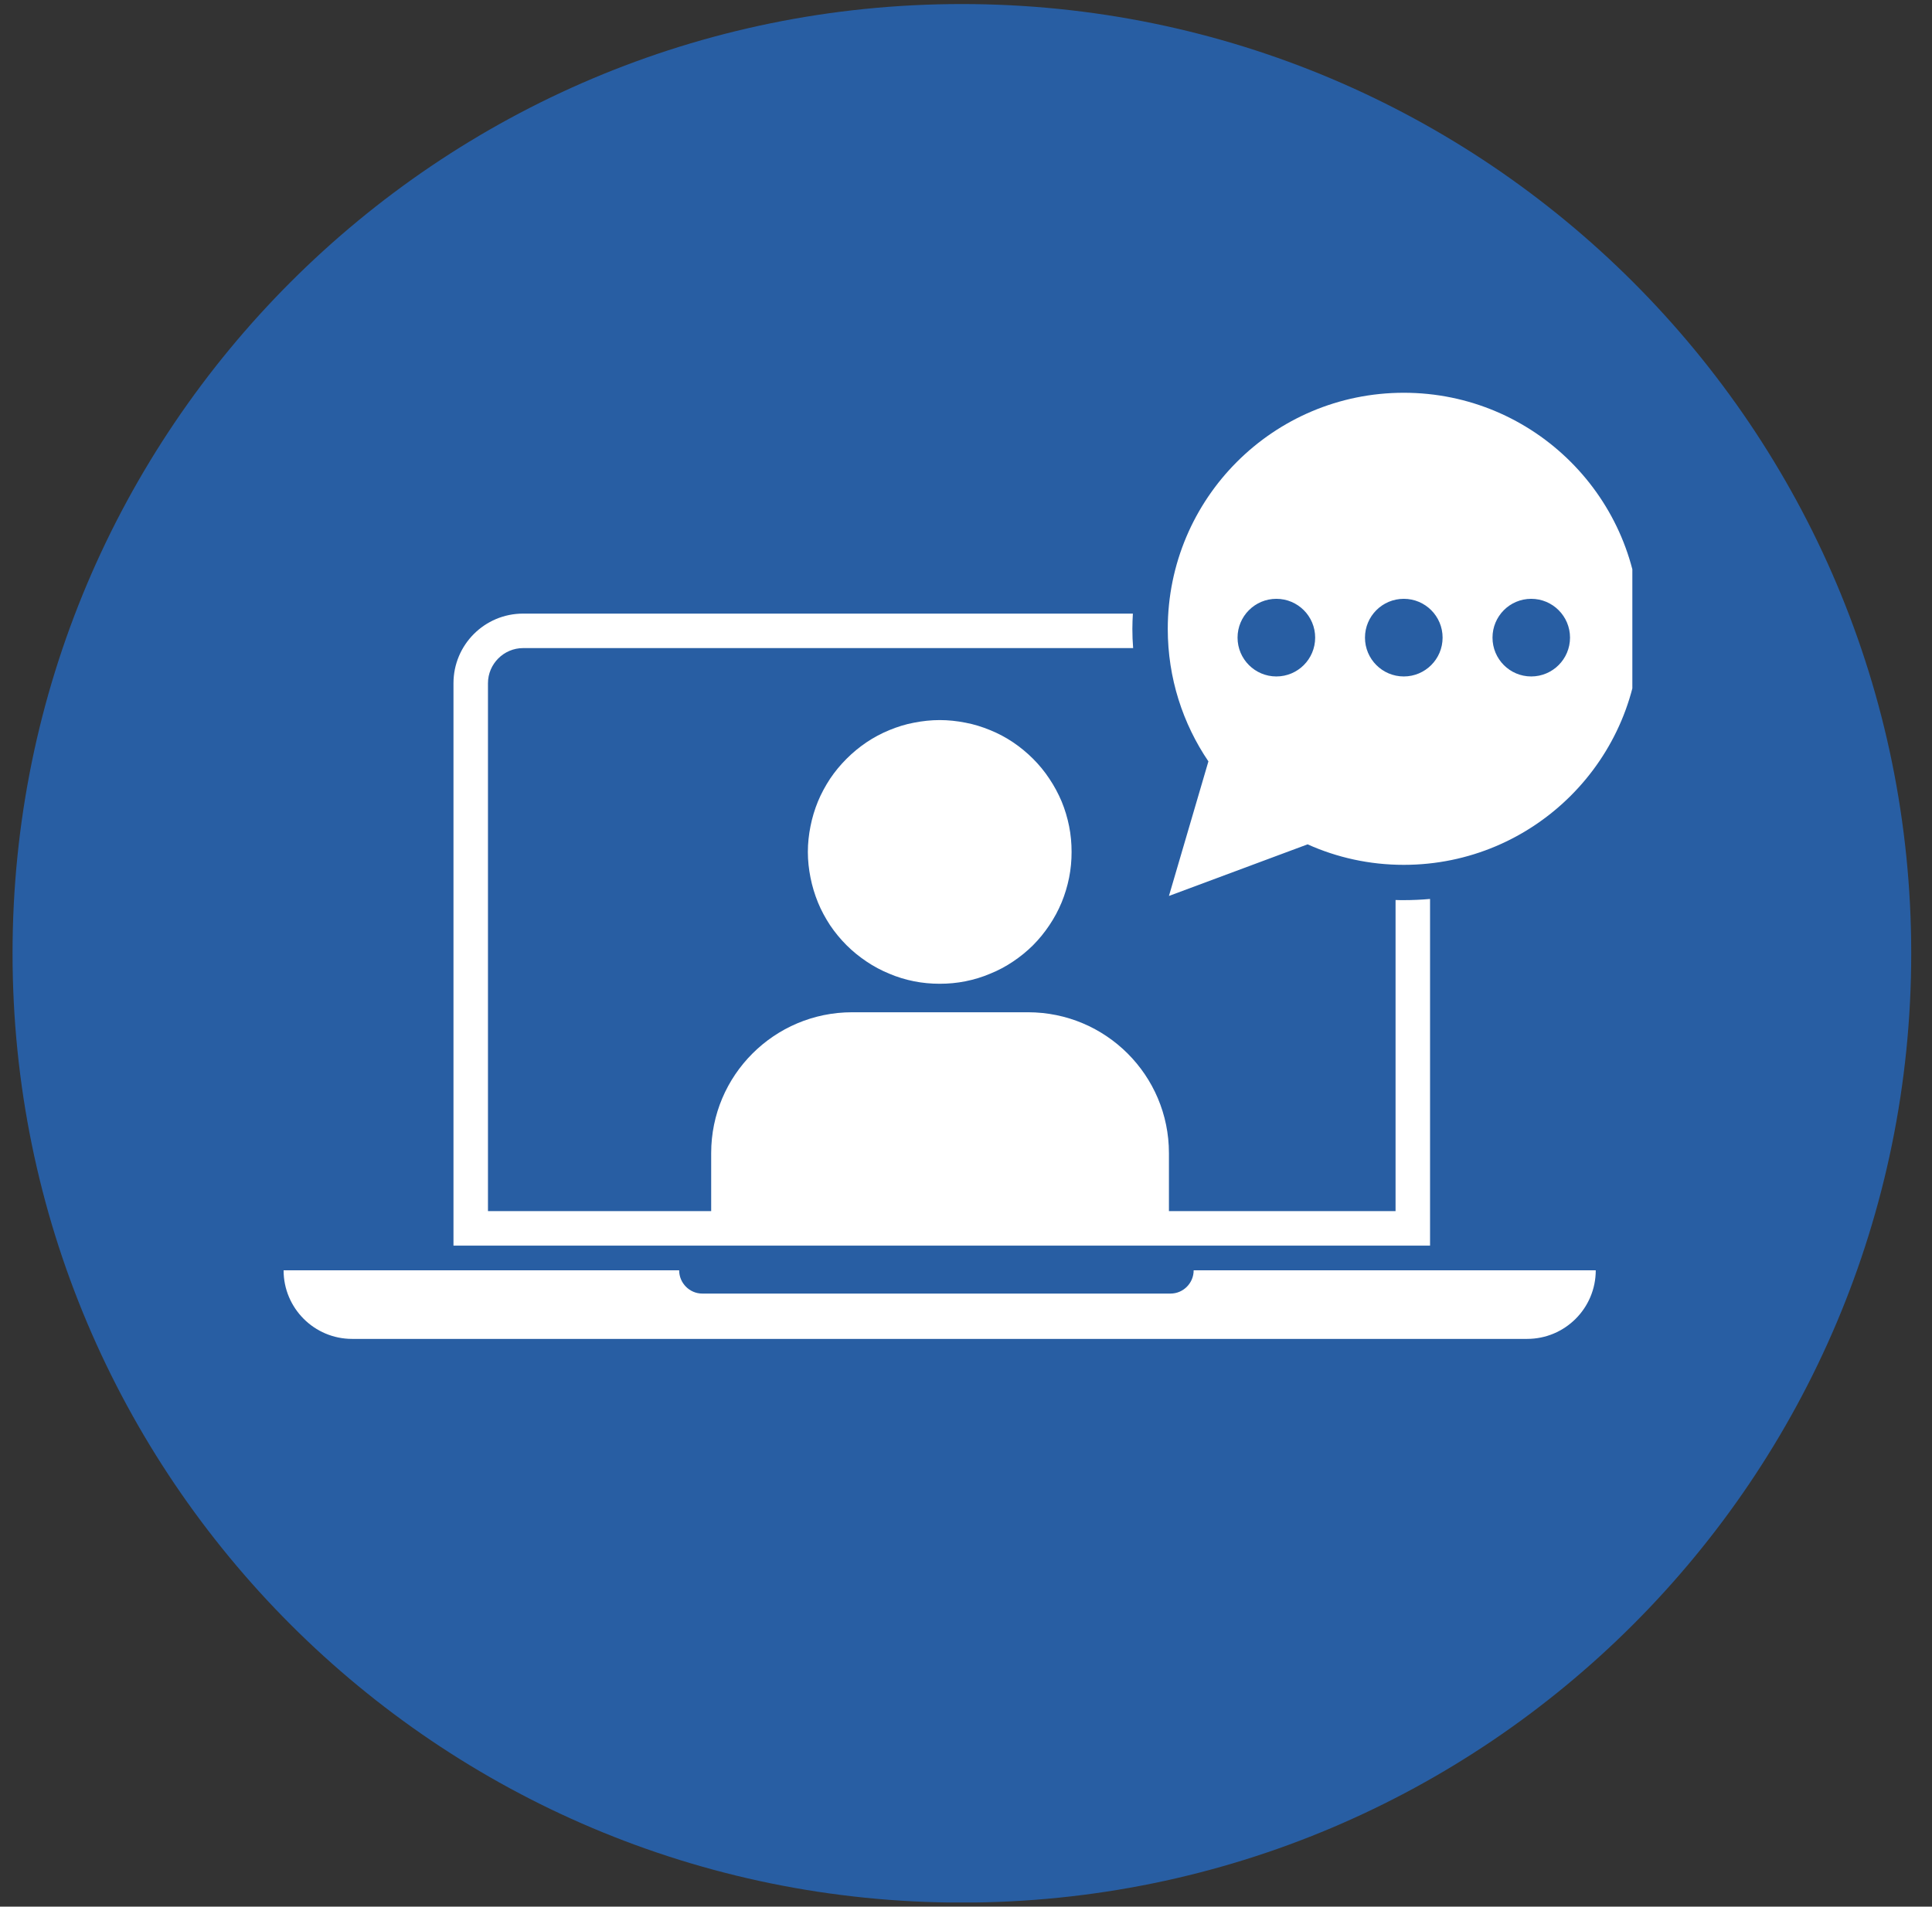
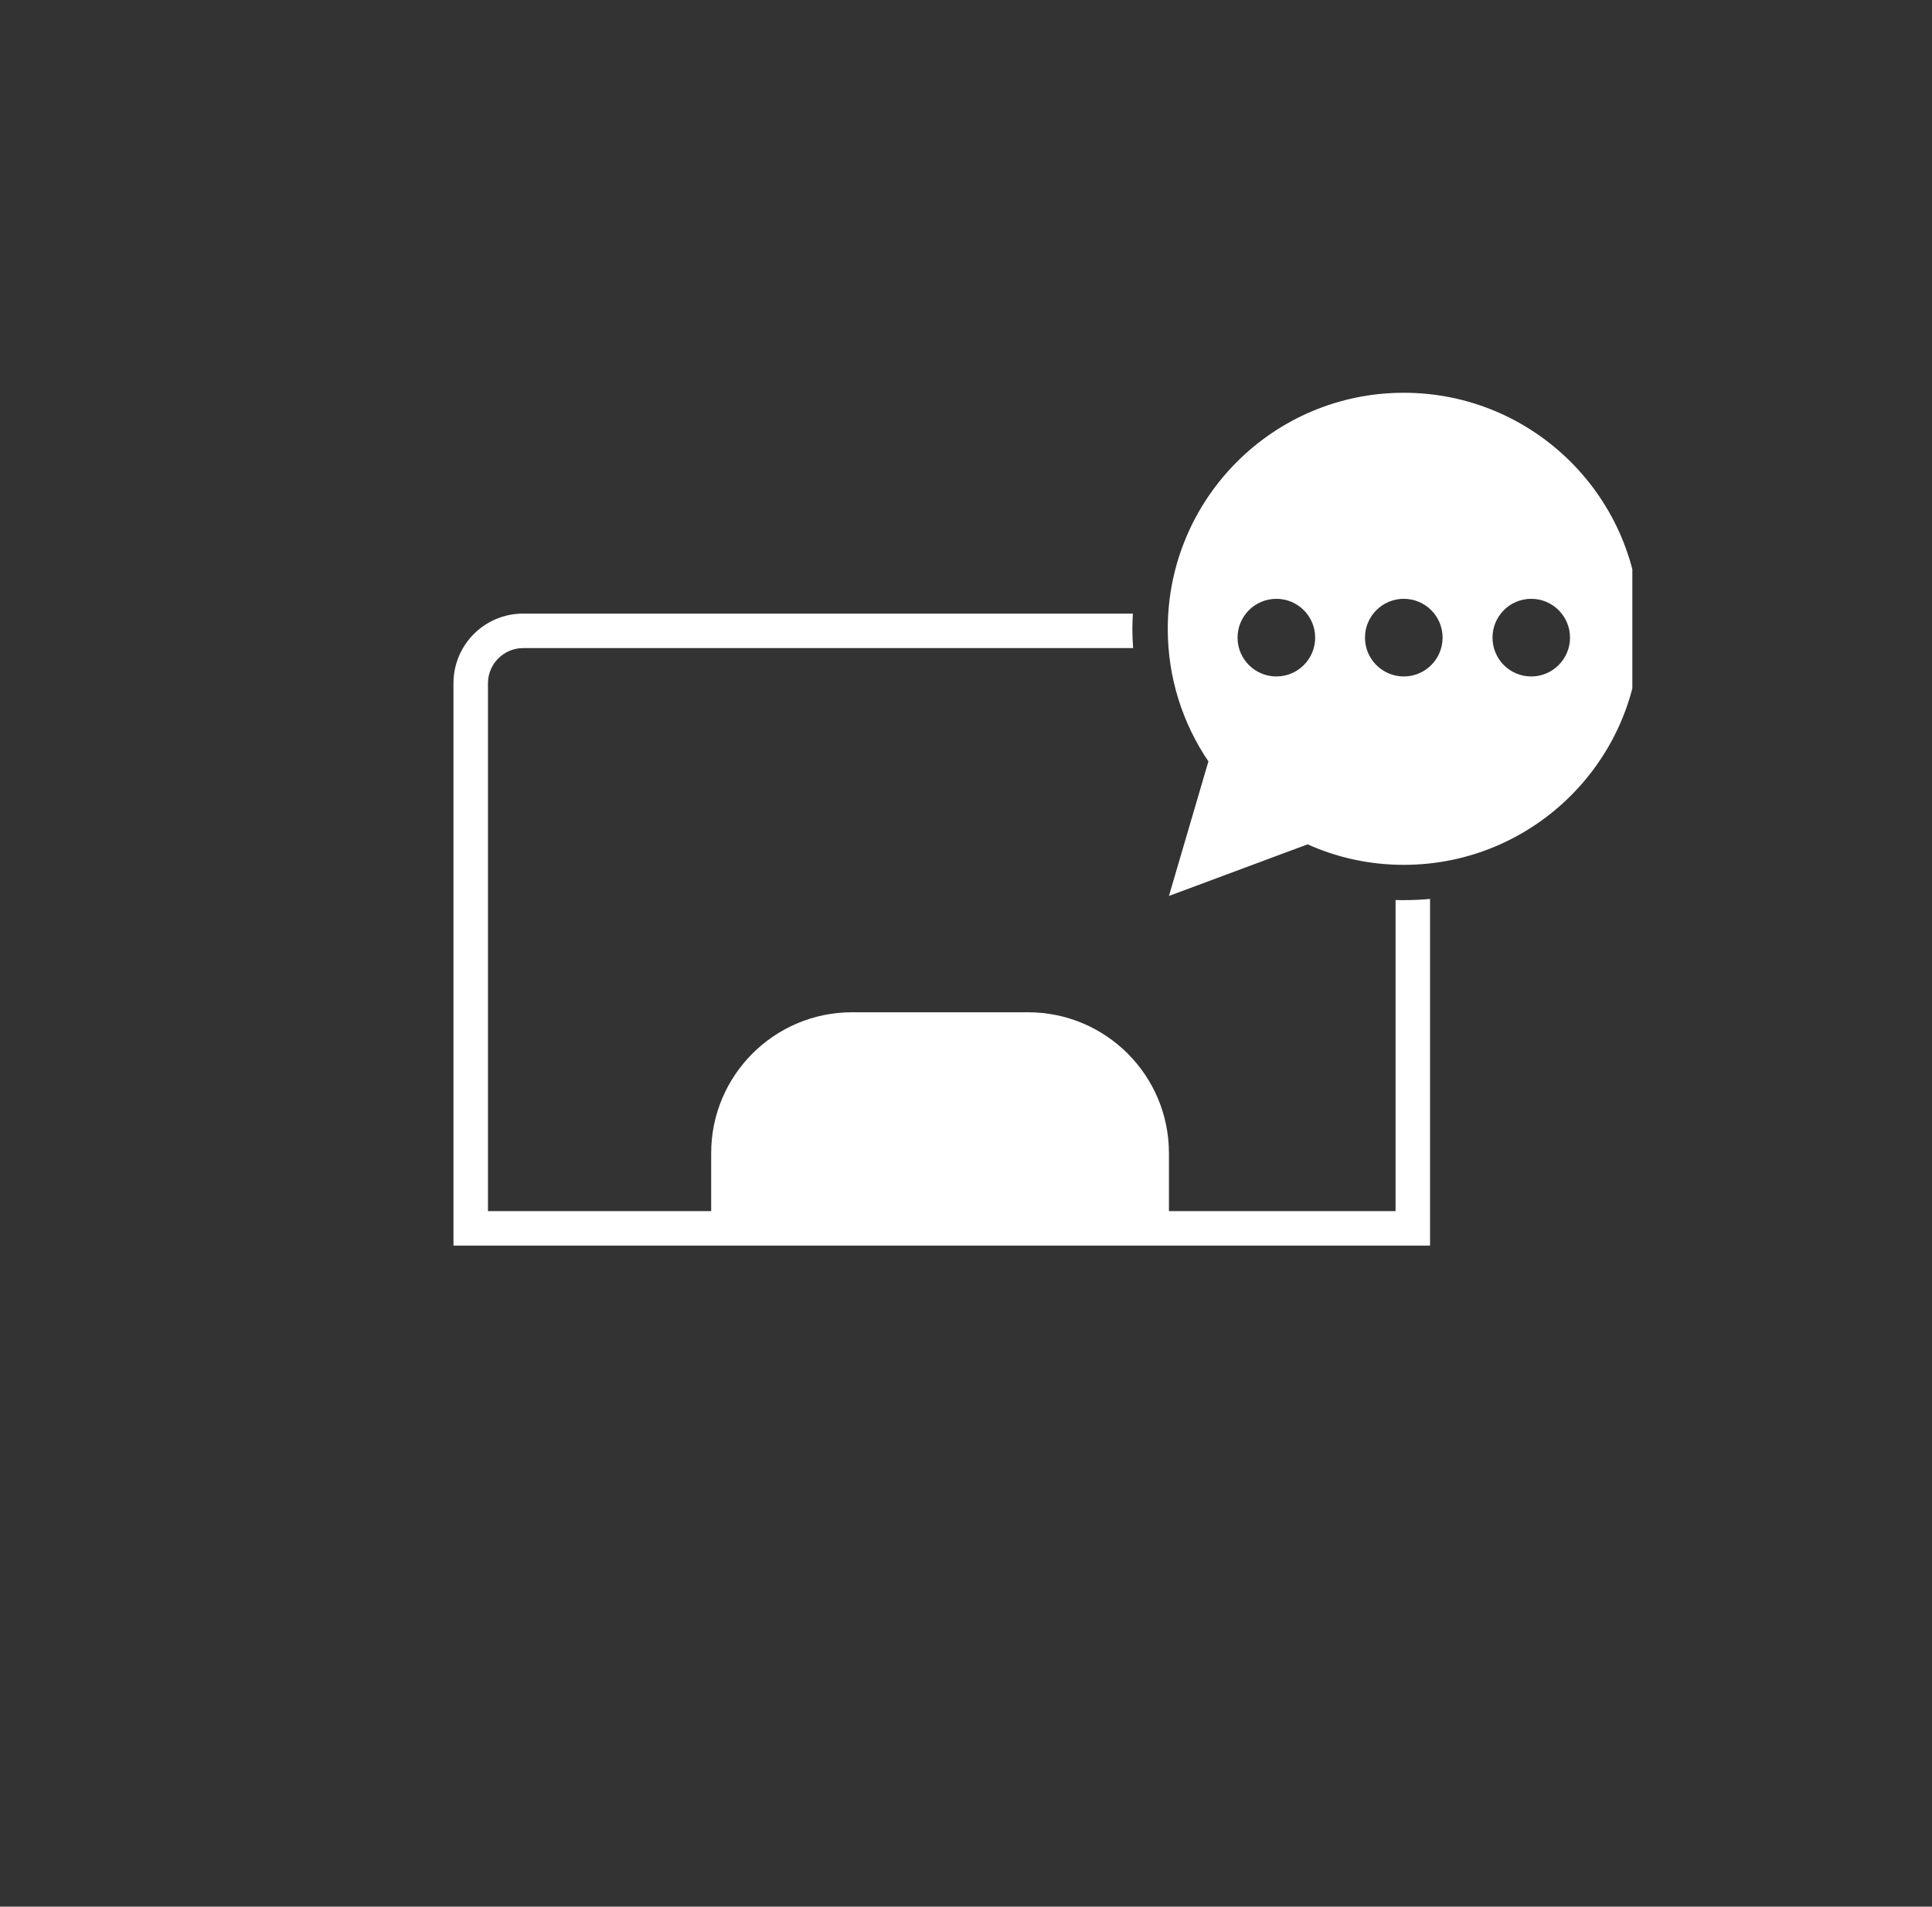
<svg xmlns="http://www.w3.org/2000/svg" width="77" zoomAndPan="magnify" viewBox="0 0 57.75 57" height="76" preserveAspectRatio="xMidYMid meet" version="1.0">
  <rect x="0" y="0" width="57.75" height="57" fill="#333333" stroke="none" />
  <defs>
    <clipPath id="62fbcb6041">
      <path d="M 0.375 0.121 L 57.129 0.121 L 57.129 56.875 L 0.375 56.875 Z M 0.375 0.121 " clip-rule="nonzero" />
    </clipPath>
    <clipPath id="430317e5fd">
-       <path d="M 28.75 0.121 C 13.078 0.121 0.375 12.828 0.375 28.5 C 0.375 44.172 13.078 56.879 28.75 56.879 C 44.422 56.879 57.129 44.172 57.129 28.5 C 57.129 12.828 44.422 0.121 28.75 0.121 Z M 28.75 0.121 " clip-rule="nonzero" />
-     </clipPath>
+       </clipPath>
    <clipPath id="4a31aac8c1">
      <path d="M 0.375 0.121 L 57.129 0.121 L 57.129 56.875 L 0.375 56.875 Z M 0.375 0.121 " clip-rule="nonzero" />
    </clipPath>
    <clipPath id="b96e8f3c1d">
      <path d="M 28.75 0.121 C 13.078 0.121 0.375 12.828 0.375 28.5 C 0.375 44.172 13.078 56.879 28.75 56.879 C 44.422 56.879 57.129 44.172 57.129 28.5 C 57.129 12.828 44.422 0.121 28.75 0.121 Z M 28.75 0.121 " clip-rule="nonzero" />
    </clipPath>
    <clipPath id="ee8feb5698">
      <rect x="0" width="58" y="0" height="57" />
    </clipPath>
    <clipPath id="4d5caea50e">
      <path d="M 34 11.742 L 48.793 11.742 L 48.793 27 L 34 27 Z M 34 11.742 " clip-rule="nonzero" />
    </clipPath>
    <clipPath id="7aa3cbca9c">
-       <path d="M 8.469 37 L 48 37 L 48 40.117 L 8.469 40.117 Z M 8.469 37 " clip-rule="nonzero" />
-     </clipPath>
+       </clipPath>
  </defs>
  <g clip-path="url(#62fbcb6041)">
    <g clip-path="url(#430317e5fd)">
      <g transform="matrix(1, 0, 0, 1, 0, -0)">
        <g clip-path="url(#ee8feb5698)">
          <g clip-path="url(#4a31aac8c1)">
            <g clip-path="url(#b96e8f3c1d)">
              <path fill="#285ea3" d="M 0.375 0.121 L 57.129 0.121 L 57.129 56.879 L 0.375 56.879 Z M 0.375 0.121 " fill-opacity="1" fill-rule="nonzero" />
            </g>
          </g>
        </g>
      </g>
    </g>
  </g>
-   <path fill="#ffffff" d="M 30.879 22.684 C 31.062 22.867 31.223 23.062 31.367 23.281 C 31.512 23.496 31.633 23.723 31.734 23.961 C 31.832 24.199 31.906 24.445 31.957 24.699 C 32.008 24.953 32.031 25.211 32.031 25.469 C 32.031 25.727 32.008 25.984 31.957 26.238 C 31.906 26.492 31.832 26.738 31.734 26.977 C 31.633 27.219 31.512 27.445 31.367 27.66 C 31.223 27.875 31.062 28.074 30.879 28.258 C 30.695 28.441 30.496 28.602 30.281 28.746 C 30.066 28.891 29.84 29.012 29.598 29.109 C 29.359 29.211 29.113 29.285 28.859 29.336 C 28.605 29.387 28.352 29.41 28.09 29.41 C 27.832 29.41 27.574 29.387 27.32 29.336 C 27.066 29.285 26.82 29.211 26.582 29.109 C 26.344 29.012 26.117 28.891 25.902 28.746 C 25.688 28.602 25.488 28.441 25.305 28.258 C 25.121 28.074 24.957 27.875 24.812 27.66 C 24.672 27.445 24.547 27.219 24.449 26.977 C 24.352 26.738 24.277 26.492 24.227 26.238 C 24.176 25.984 24.148 25.727 24.148 25.469 C 24.148 25.211 24.176 24.953 24.227 24.699 C 24.277 24.445 24.352 24.199 24.449 23.961 C 24.547 23.723 24.672 23.496 24.812 23.281 C 24.957 23.066 25.121 22.867 25.305 22.684 C 25.488 22.5 25.688 22.336 25.902 22.191 C 26.117 22.047 26.344 21.926 26.582 21.828 C 26.82 21.73 27.066 21.652 27.32 21.605 C 27.574 21.555 27.832 21.527 28.09 21.527 C 28.352 21.527 28.605 21.555 28.859 21.605 C 29.113 21.652 29.359 21.73 29.598 21.828 C 29.84 21.926 30.066 22.047 30.281 22.191 C 30.496 22.336 30.695 22.5 30.879 22.684 Z M 30.879 22.684 " fill-opacity="1" fill-rule="nonzero" />
  <path fill="#ffffff" d="M 42.746 26.875 C 42.484 26.898 42.227 26.91 41.961 26.91 C 41.879 26.91 41.797 26.91 41.715 26.906 L 41.715 36.207 L 34.941 36.207 L 34.941 34.473 C 34.941 32.148 33.055 30.262 30.727 30.262 L 25.473 30.262 C 23.145 30.262 21.258 32.148 21.258 34.473 L 21.258 36.207 L 14.586 36.207 L 14.586 20.426 C 14.586 19.848 15.059 19.375 15.637 19.375 L 33.871 19.375 C 33.855 19.184 33.848 18.992 33.848 18.797 C 33.848 18.645 33.855 18.496 33.863 18.344 L 15.637 18.344 C 14.484 18.344 13.555 19.277 13.555 20.426 L 13.555 37.238 L 42.746 37.238 Z M 42.746 26.875 " fill-opacity="1" fill-rule="nonzero" />
  <g clip-path="url(#4d5caea50e)">
    <path fill="#ffffff" d="M 34.941 26.785 L 39.086 25.242 C 39.965 25.637 40.938 25.855 41.961 25.855 C 45.859 25.855 49.02 22.695 49.02 18.801 C 49.02 14.902 45.859 11.742 41.961 11.742 C 38.062 11.742 34.906 14.902 34.906 18.801 C 34.906 20.27 35.355 21.633 36.121 22.762 Z M 45.77 17.902 C 46.41 17.902 46.93 18.422 46.93 19.062 C 46.93 19.703 46.41 20.223 45.77 20.223 C 45.129 20.223 44.613 19.703 44.613 19.062 C 44.613 18.422 45.129 17.902 45.77 17.902 Z M 41.961 17.902 C 42.602 17.902 43.121 18.422 43.121 19.062 C 43.121 19.703 42.602 20.223 41.961 20.223 C 41.32 20.223 40.801 19.703 40.801 19.062 C 40.801 18.422 41.32 17.902 41.961 17.902 Z M 38.152 17.902 C 38.793 17.902 39.312 18.422 39.312 19.062 C 39.312 19.703 38.793 20.223 38.152 20.223 C 37.512 20.223 36.992 19.703 36.992 19.062 C 36.992 18.422 37.512 17.902 38.152 17.902 Z M 38.152 17.902 " fill-opacity="1" fill-rule="nonzero" />
  </g>
  <g clip-path="url(#7aa3cbca9c)">
    <path fill="#ffffff" d="M 34.988 38.672 L 20.992 38.672 C 20.613 38.672 20.301 38.359 20.301 37.977 L 8.477 37.977 C 8.477 39.109 9.395 40.027 10.523 40.027 L 45.648 40.027 C 46.781 40.027 47.699 39.109 47.699 37.977 L 35.68 37.977 C 35.68 38.359 35.371 38.672 34.988 38.672 Z M 34.988 38.672 " fill-opacity="1" fill-rule="nonzero" />
  </g>
</svg>